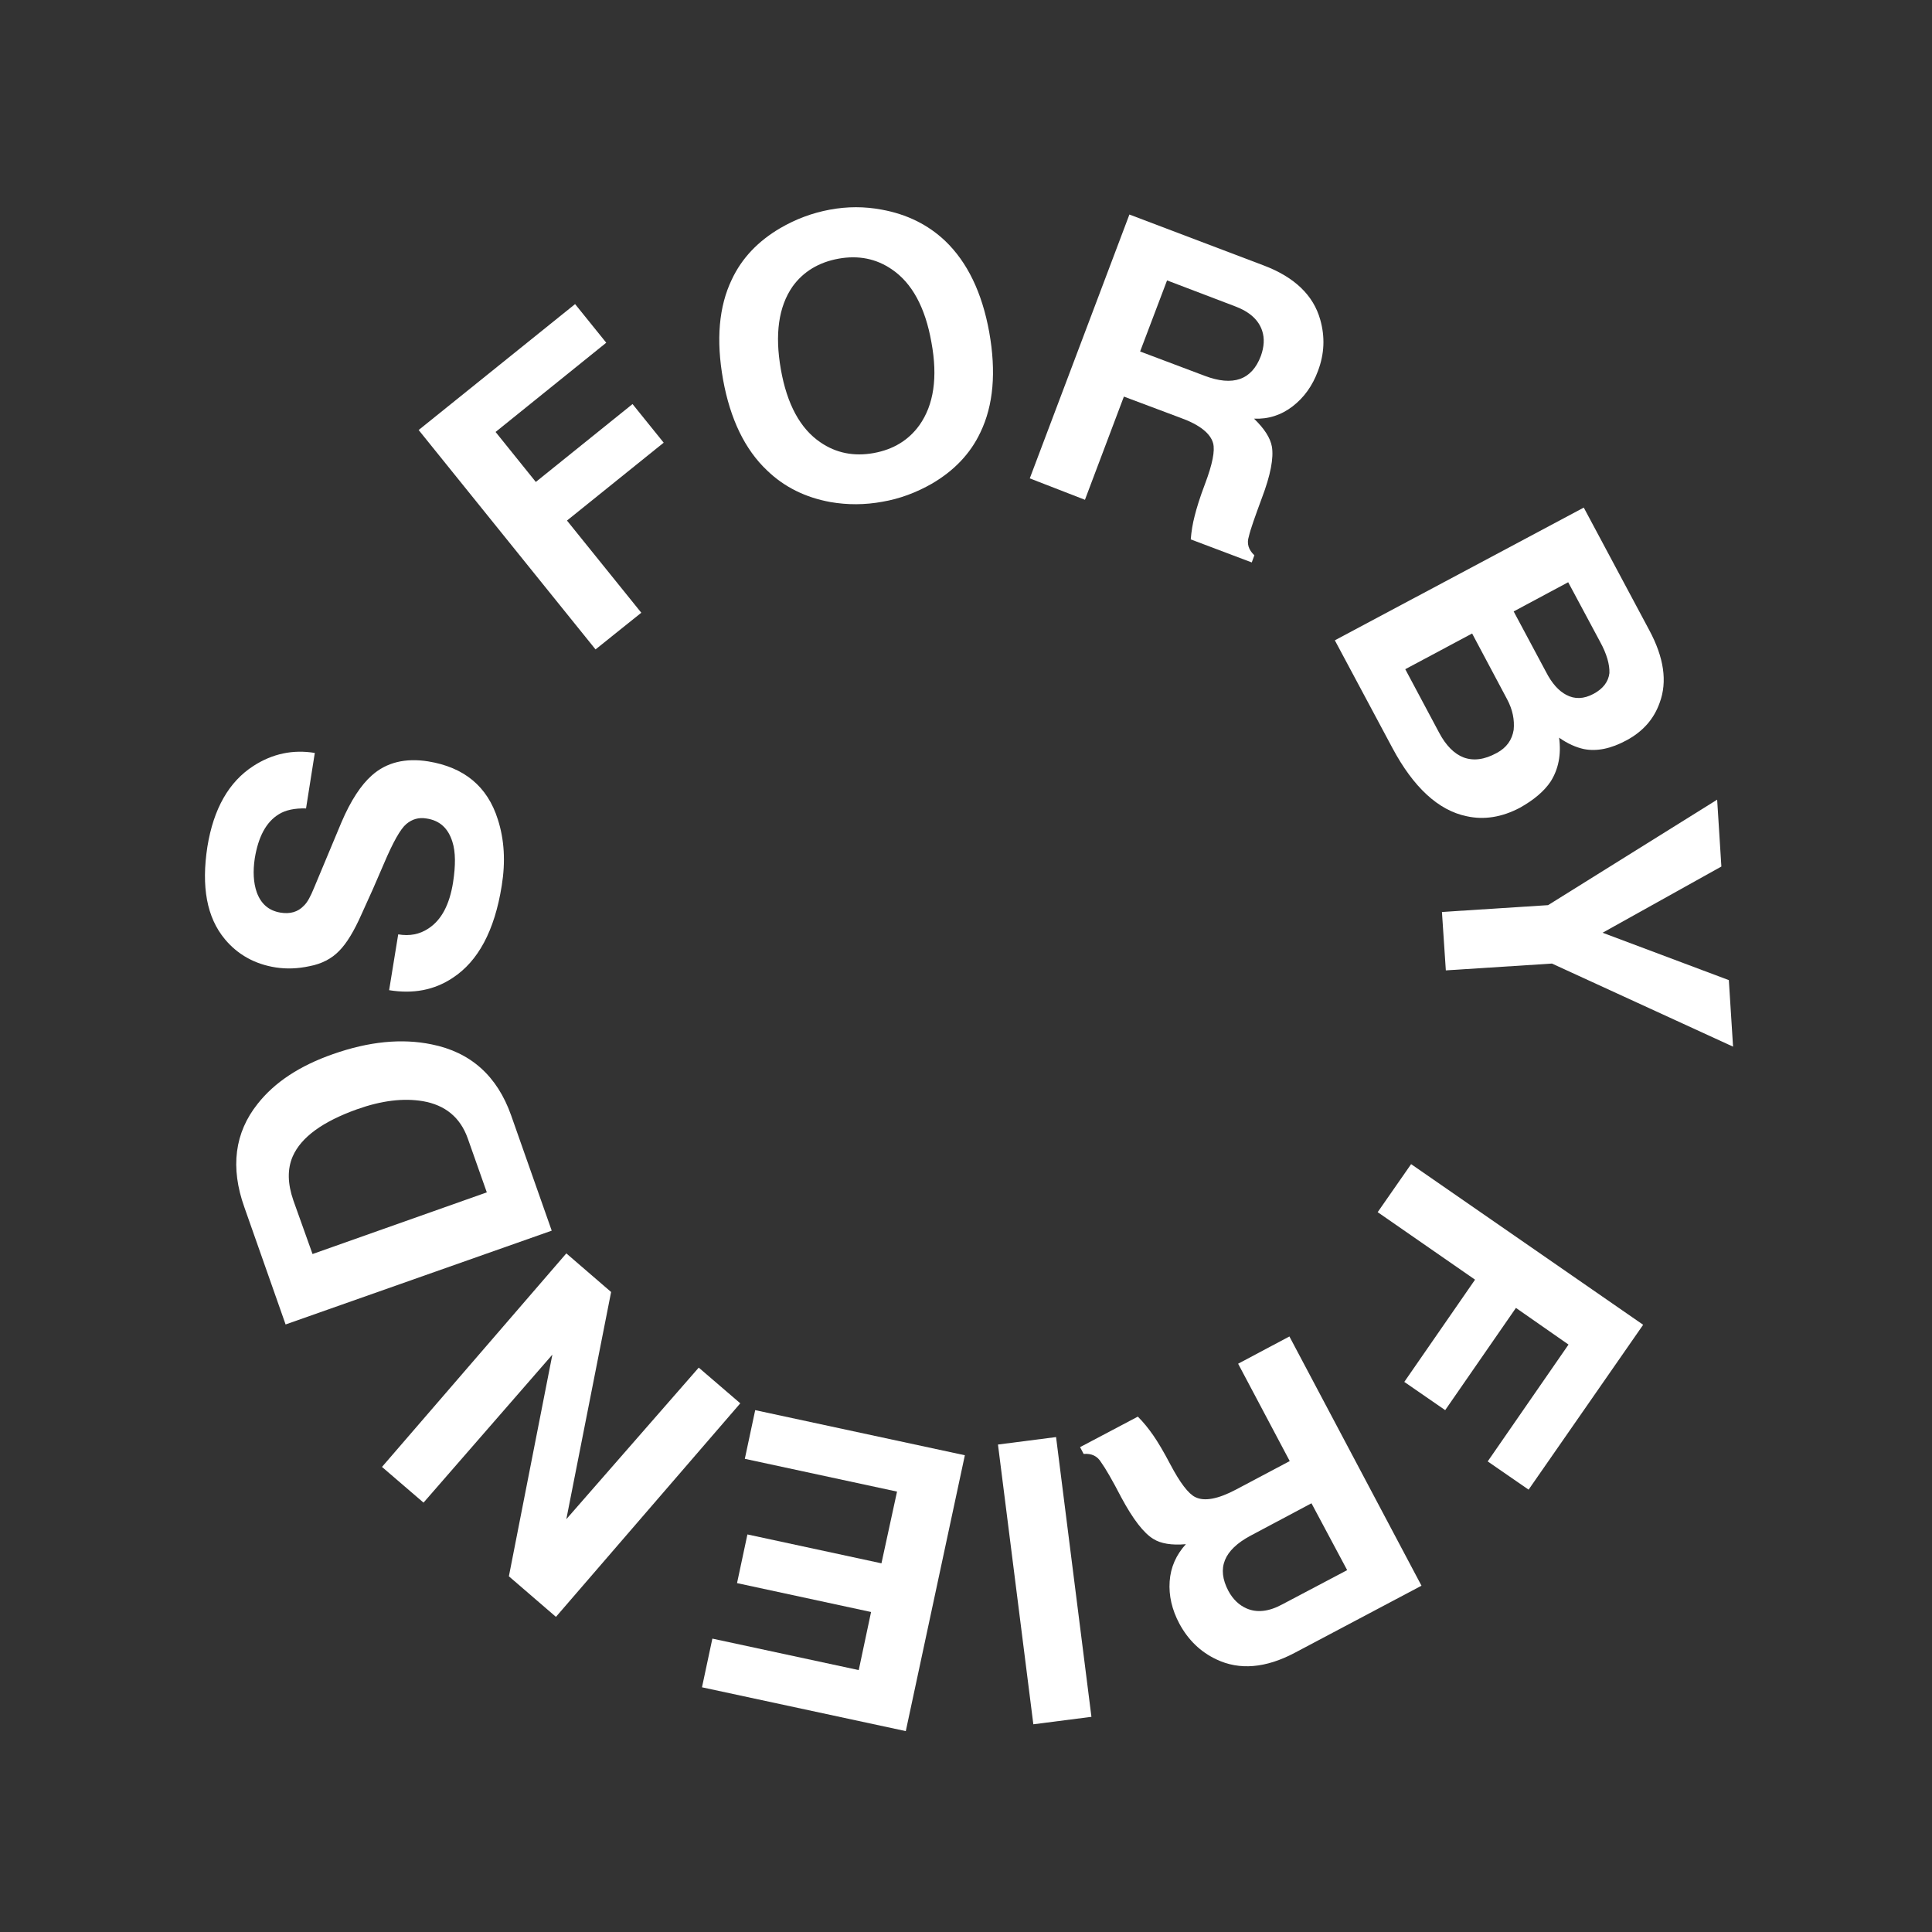
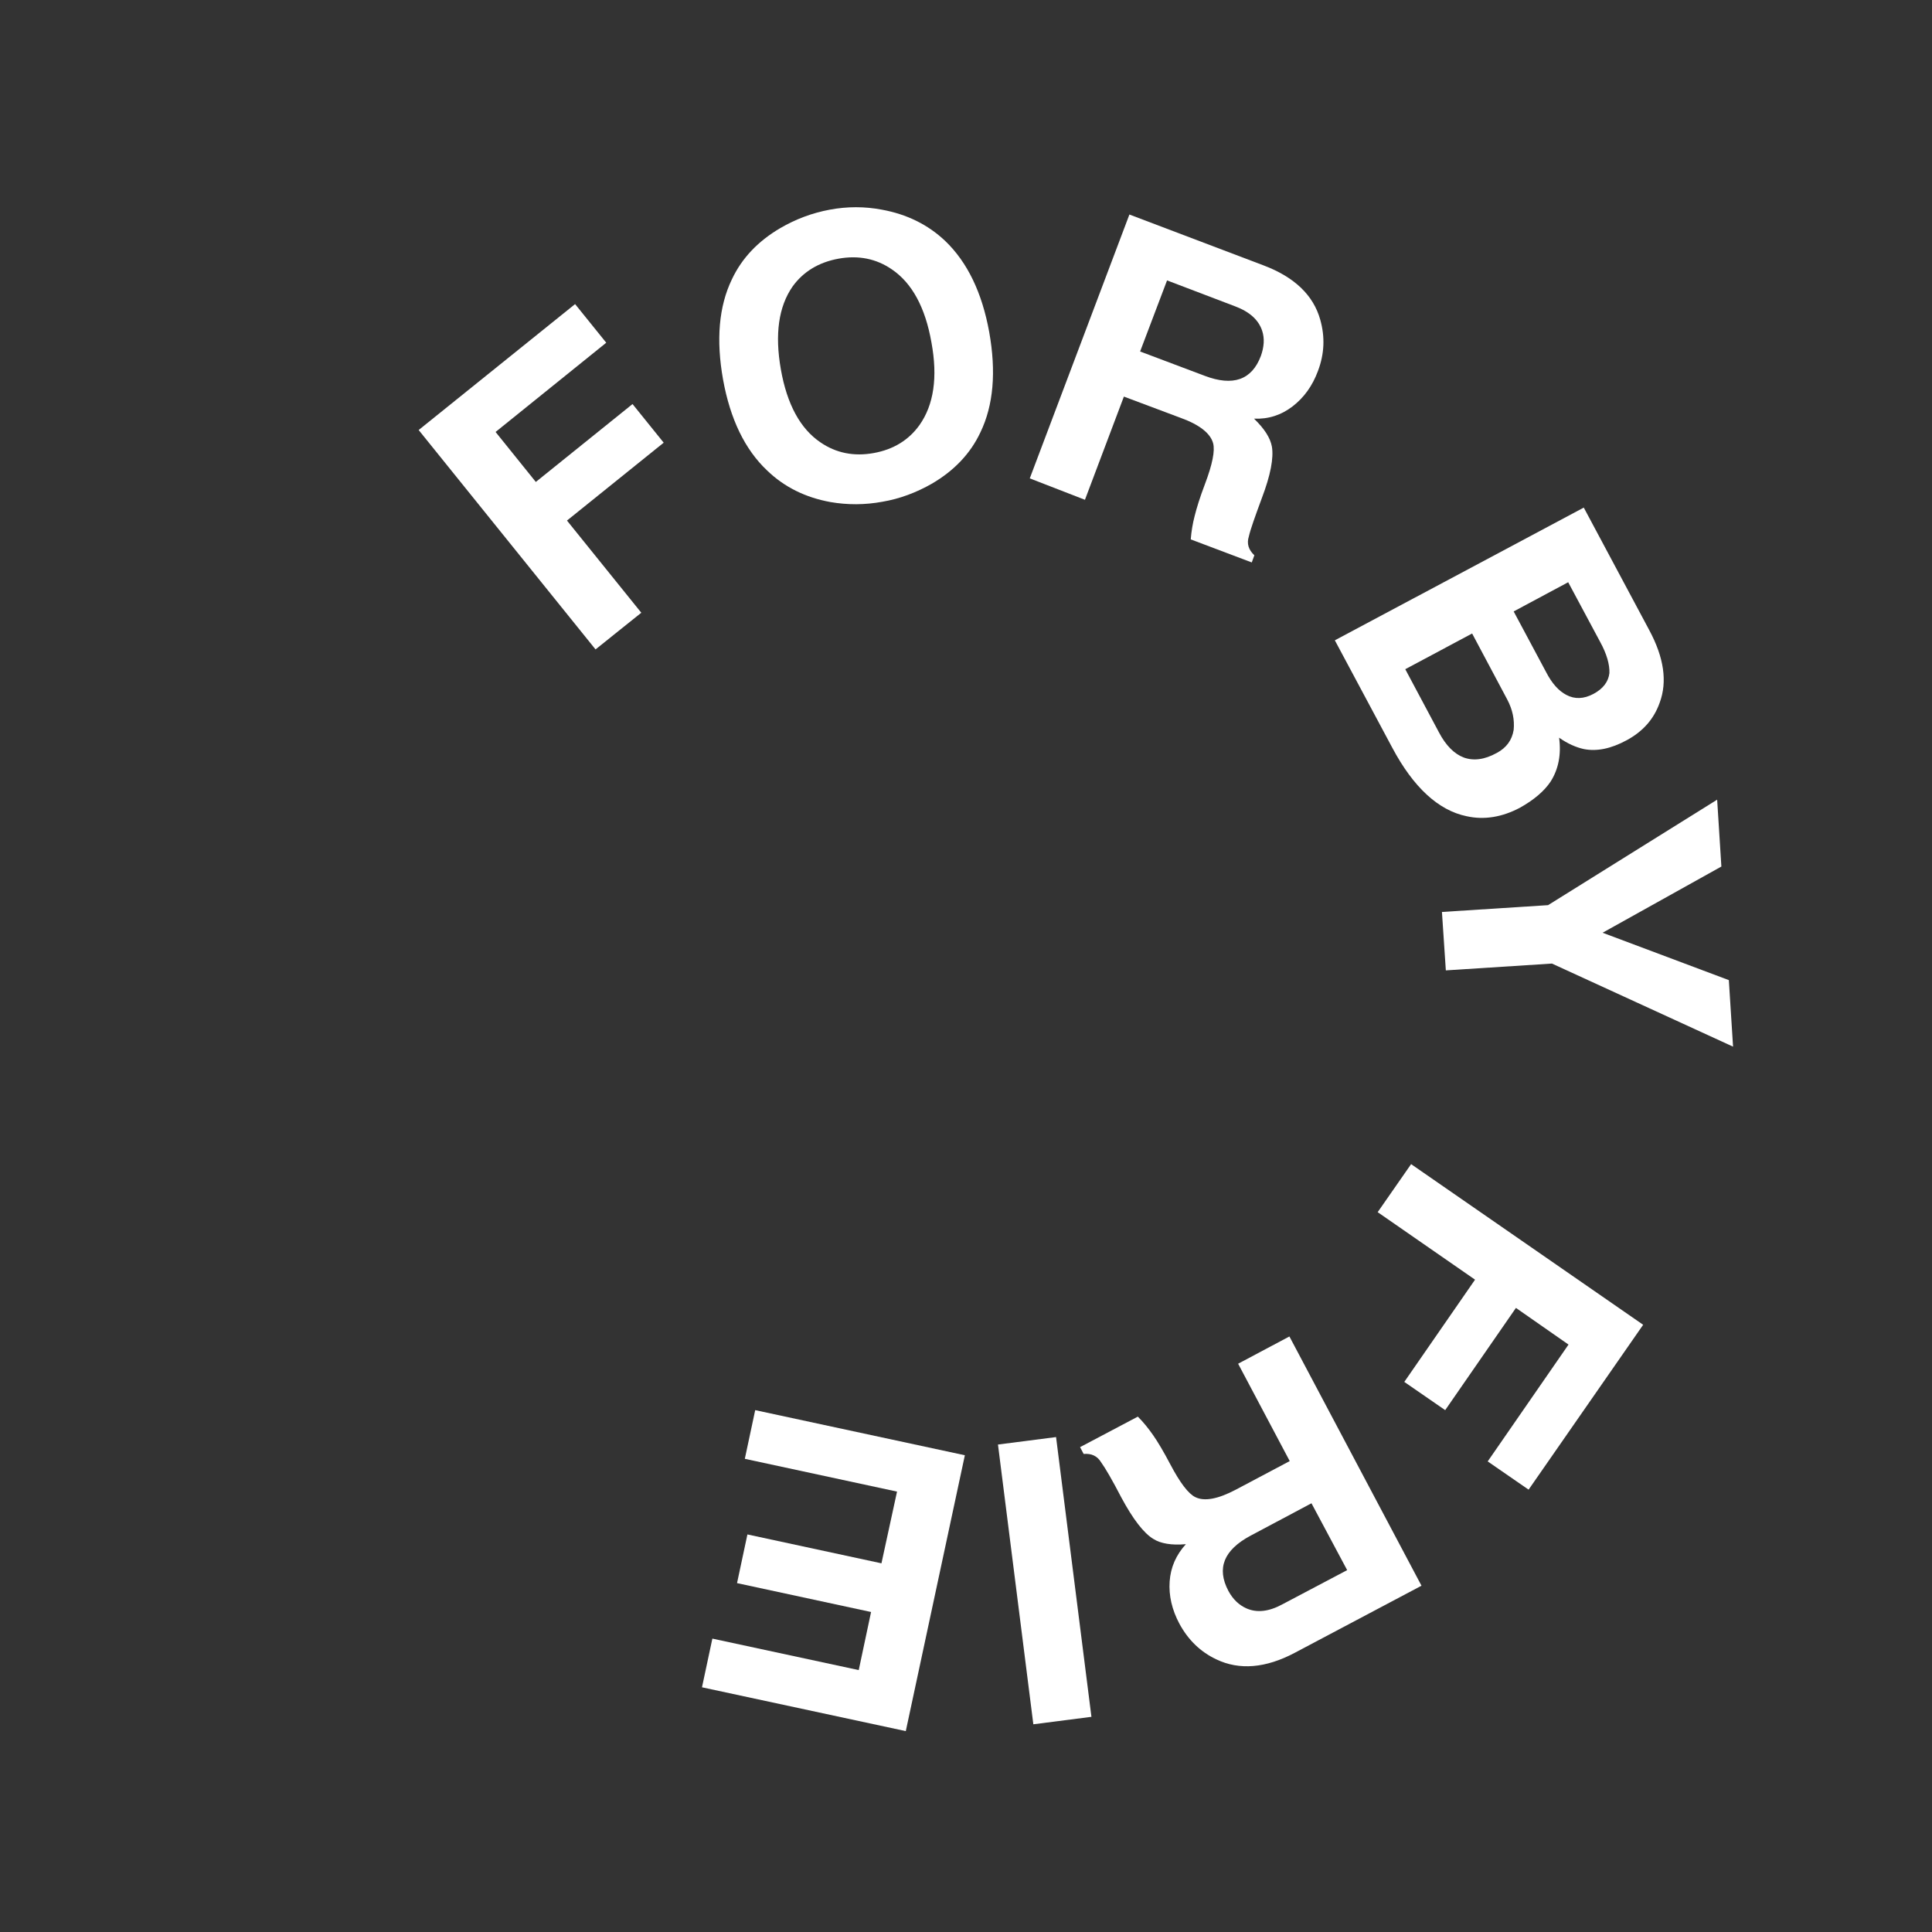
<svg xmlns="http://www.w3.org/2000/svg" id="Layer_1" x="0px" y="0px" viewBox="0 0 595.3 595.3" style="enable-background:new 0 0 595.3 595.3;" xml:space="preserve">
  <rect x="0" y="0" width="595.3" height="595.3" fill="#333333" stroke="none" />
  <style type="text/css"> .st0{fill:#FFFFFF;} </style>
  <g>
    <path class="st0" d="M174.7,160.4l22.9,28.4l-14.1,11.3L129,132.5l48.2-38.8l9.6,11.9l-34.1,27.5l12.4,15.4l29.8-24l9.6,11.9 L174.7,160.4z" />
    <path class="st0" d="M222.8,117c-2.2-12.3-1.3-22.6,2.7-30.9c3.1-6.6,8.1-11.8,14.9-15.8c4.8-2.8,9.9-4.7,15.3-5.7 c5.4-1,10.7-1,16,0c7.7,1.4,14.2,4.6,19.5,9.6c6.9,6.6,11.4,16,13.6,28.1c2.2,12.3,1.3,22.6-2.7,30.9c-3.1,6.6-8.1,11.8-14.9,15.8 c-4.9,2.8-10,4.7-15.3,5.6c-5.4,1-10.8,1-16,0.1c-7.7-1.4-14.2-4.6-19.5-9.7C229.5,138.5,225,129.1,222.8,117z M240.6,113.8 c1.9,10.8,6,18.3,12.2,22.5c4.8,3.3,10.3,4.4,16.4,3.3c6.1-1.1,10.8-4,14.1-8.6c4.4-6.2,5.7-14.7,3.7-25.5 c-1.9-10.8-6-18.3-12.2-22.5c-4.8-3.3-10.3-4.4-16.4-3.3c-6.1,1.1-10.9,4-14.2,8.6C239.9,94.5,238.7,103,240.6,113.8z" />
    <path class="st0" d="M317.3,147.4L348,66.1l41.4,15.7c9.5,3.6,15.3,9.2,17.4,16.7c1.5,5.3,1.3,10.5-0.7,15.8 c-1.7,4.6-4.3,8.2-7.8,10.9c-3.5,2.7-7.5,4-11.9,3.8c3.2,3.1,5,5.9,5.5,8.6c0.6,3.5-0.4,8.8-3.1,15.9c-2.1,5.7-3.5,9.6-4,11.8 c-0.7,2.2-0.1,4.1,1.7,5.8l-0.8,2.2l-18.8-7.1c0.2-2.5,0.6-4.9,1.2-7.2c0.6-2.4,1.6-5.7,3.2-9.9c2.3-6.1,3.1-10.2,2.5-12.5 c-0.8-3-4.1-5.7-9.9-7.8l-17.6-6.6l-12,31.8L317.3,147.4z M351.3,108.3l19.9,7.5c8.7,3.3,14.5,1.3,17.3-6.1c1-2.8,1.2-5.4,0.4-7.8 c-1.1-3.3-3.8-5.8-8.3-7.5l-21-8L351.3,108.3z" />
    <path class="st0" d="M411.3,197.3l76.7-40.9l20.2,37.8c4.5,8.4,5.6,15.8,3.2,22.3c-1.8,5.1-5.2,8.9-10.2,11.6 c-4.8,2.6-9.2,3.5-13.2,2.7c-2.3-0.5-4.9-1.6-7.6-3.5c0.7,5.2-0.2,9.7-2.6,13.5c-2,3-5.2,5.7-9.5,8.1c-5.5,2.9-11,3.8-16.4,2.6 c-8.7-1.8-16.4-8.9-22.9-21.1L411.3,197.3z M453.6,195.2l-20.6,11l10.4,19.5c2.1,4,4.7,6.6,7.6,7.7c3,1.1,6.4,0.7,10.2-1.4 c3-1.6,4.7-4,5.2-7.1c0.3-3.1-0.3-6.2-2-9.4L453.6,195.2z M483.2,179.4l-16.8,9l10,18.7c1.8,3.5,3.9,5.8,6.2,7 c2.6,1.4,5.4,1.3,8.4-0.3c3-1.6,4.6-3.8,4.9-6.4c0.1-2.6-0.8-5.9-2.9-9.7L483.2,179.4z" />
    <path class="st0" d="M478.2,296.9l-32.7,2.1l-1.2-18l32.7-2.1l52.1-32.5l1.3,20.6l-36.6,20.4l38.9,14.6l1.3,20.5L478.2,296.9z" />
    <path class="st0" d="M454.5,394.3l-30-20.8l10.3-14.8l71.5,49.5L471,459l-12.6-8.7l24.9-36L467.1,403l-21.8,31.5l-12.6-8.7 L454.5,394.3z" />
    <path class="st0" d="M397.3,411.8l40.7,76.8l-39.1,20.7c-8.9,4.7-17,5.4-24.1,2c-4.9-2.3-8.7-6-11.4-11c-2.3-4.3-3.3-8.7-3-13 c0.3-4.4,2-8.2,5-11.5c-4.4,0.4-7.8-0.2-10-1.6c-3-1.8-6.3-6.1-9.9-12.8c-2.8-5.4-4.9-9-6.2-10.8c-1.2-2-3-2.8-5.4-2.6l-1.1-2.1 l17.8-9.4c1.8,1.8,3.3,3.7,4.7,5.7c1.4,2,3.2,5,5.3,9c3,5.7,5.6,9.1,7.7,10.1c2.8,1.4,7,0.6,12.5-2.3l16.6-8.8l-15.9-30 L397.3,411.8z M404.1,463.2l-18.8,10c-8.2,4.4-10.5,10-6.8,17c1.4,2.6,3.3,4.4,5.6,5.4c3.2,1.4,6.9,1,11.1-1.3l19.9-10.5 L404.1,463.2z" />
    <path class="st0" d="M318.4,531.3l-10.9-86.2l17.9-2.3l10.9,86.2L318.4,531.3z" />
    <path class="st0" d="M216.3,519.9l3.2-15l45.1,9.7l3.8-17.9l-41.3-8.9l3.2-15l41.3,8.9l4.8-22.1l-46.9-10.1l3.2-15l64.6,13.9 l-18.2,85L216.3,519.9z" />
-     <path class="st0" d="M130.5,463l-12.8-11l56.8-65.8l13.8,11.9l-13.8,70l40.8-46.7l12.8,11l-56.8,65.8l-14.5-12.5l13.4-68.3 L130.5,463z" />
-     <path class="st0" d="M170,379.2l-82,28.9L75.3,372c-4.4-12.3-3-23,4.1-31.9c5.2-6.6,12.9-11.7,23.2-15.3c11.1-3.9,21.2-4.9,30.4-3 c12,2.4,20.2,9.7,24.5,21.9L170,379.2z M96.3,386.4l53.7-19l-5.9-16.7c-2.3-6.4-6.9-10.2-13.8-11.4c-6-1-12.7-0.2-20.3,2.5 c-10.6,3.8-17.2,8.6-19.8,14.5c-1.7,3.9-1.6,8.4,0.2,13.6L96.3,386.4z" />
-     <path class="st0" d="M119.9,305.1l2.8-17.2c3.5,0.6,6.6,0,9.3-1.8c4-2.6,6.5-7.3,7.6-14.2c0.8-5.2,0.8-9.4-0.2-12.5 c-1.3-4.2-3.9-6.6-8-7.2c-2.4-0.4-4.4,0.2-6.2,1.7c-1.8,1.5-4.1,5.6-6.9,12.2c-2.2,5.2-4.5,10.4-6.9,15.6c-2.3,5.2-4.6,9-6.9,11.3 c-2.3,2.4-5.4,4-9.1,4.7c-3.7,0.8-7.1,0.9-10.4,0.4c-6.5-1-11.8-4-15.7-8.7c-5.6-6.7-7.3-16.2-5.4-28.5c1.9-11.7,6.6-20,14.2-24.9 c5.9-3.8,12.2-5.1,18.9-4l-2.7,17.1c-3.5-0.1-6.3,0.5-8.4,1.8c-3.9,2.4-6.3,6.9-7.4,13.6c-0.6,4-0.4,7.5,0.6,10.4 c1.3,3.6,3.7,5.7,7.3,6.3c3,0.5,5.4-0.2,7.2-2.1c1.1-1,2.1-2.9,3.2-5.6l8.4-20.1c2.9-6.8,6.1-11.6,9.4-14.5 c4.5-4,10.3-5.4,17.3-4.3c11.1,1.8,18.3,7.7,21.5,17.9c2,6.2,2.4,13,1.2,20.4c-2.2,13.9-7.3,23.3-15.1,28.4 C133.8,305.1,127.3,306.3,119.9,305.1z" />
  </g>
</svg>